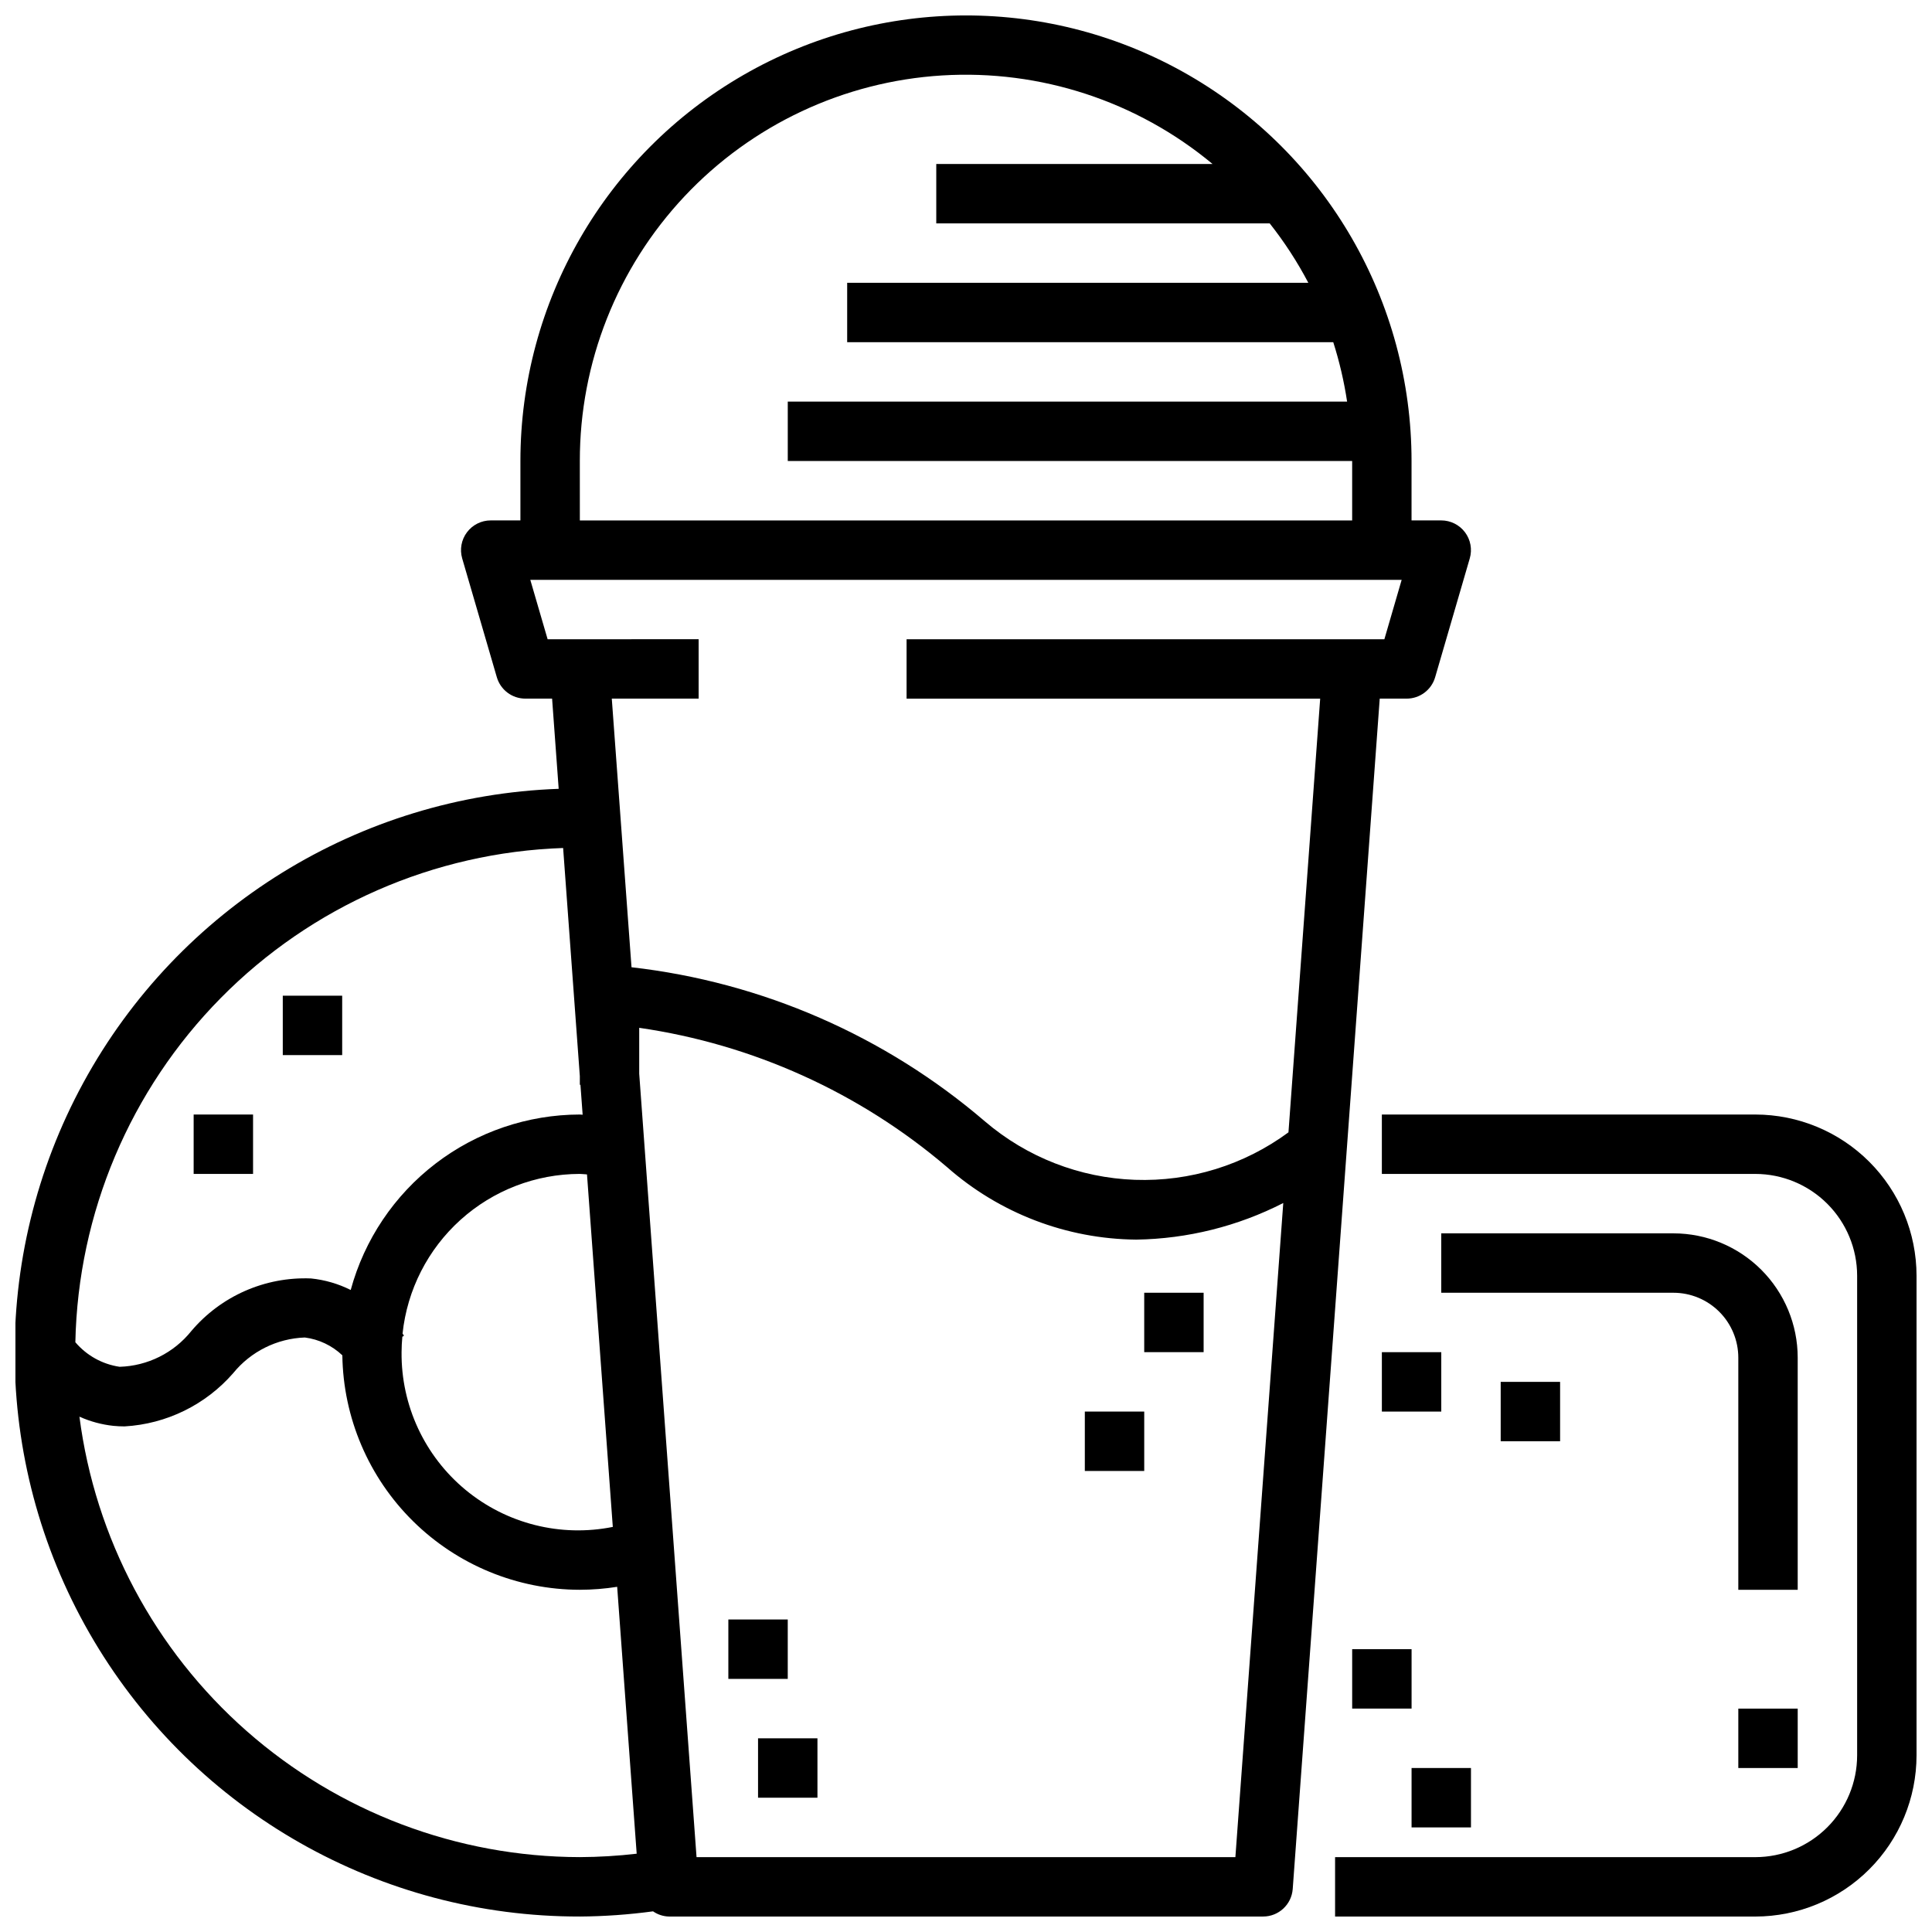
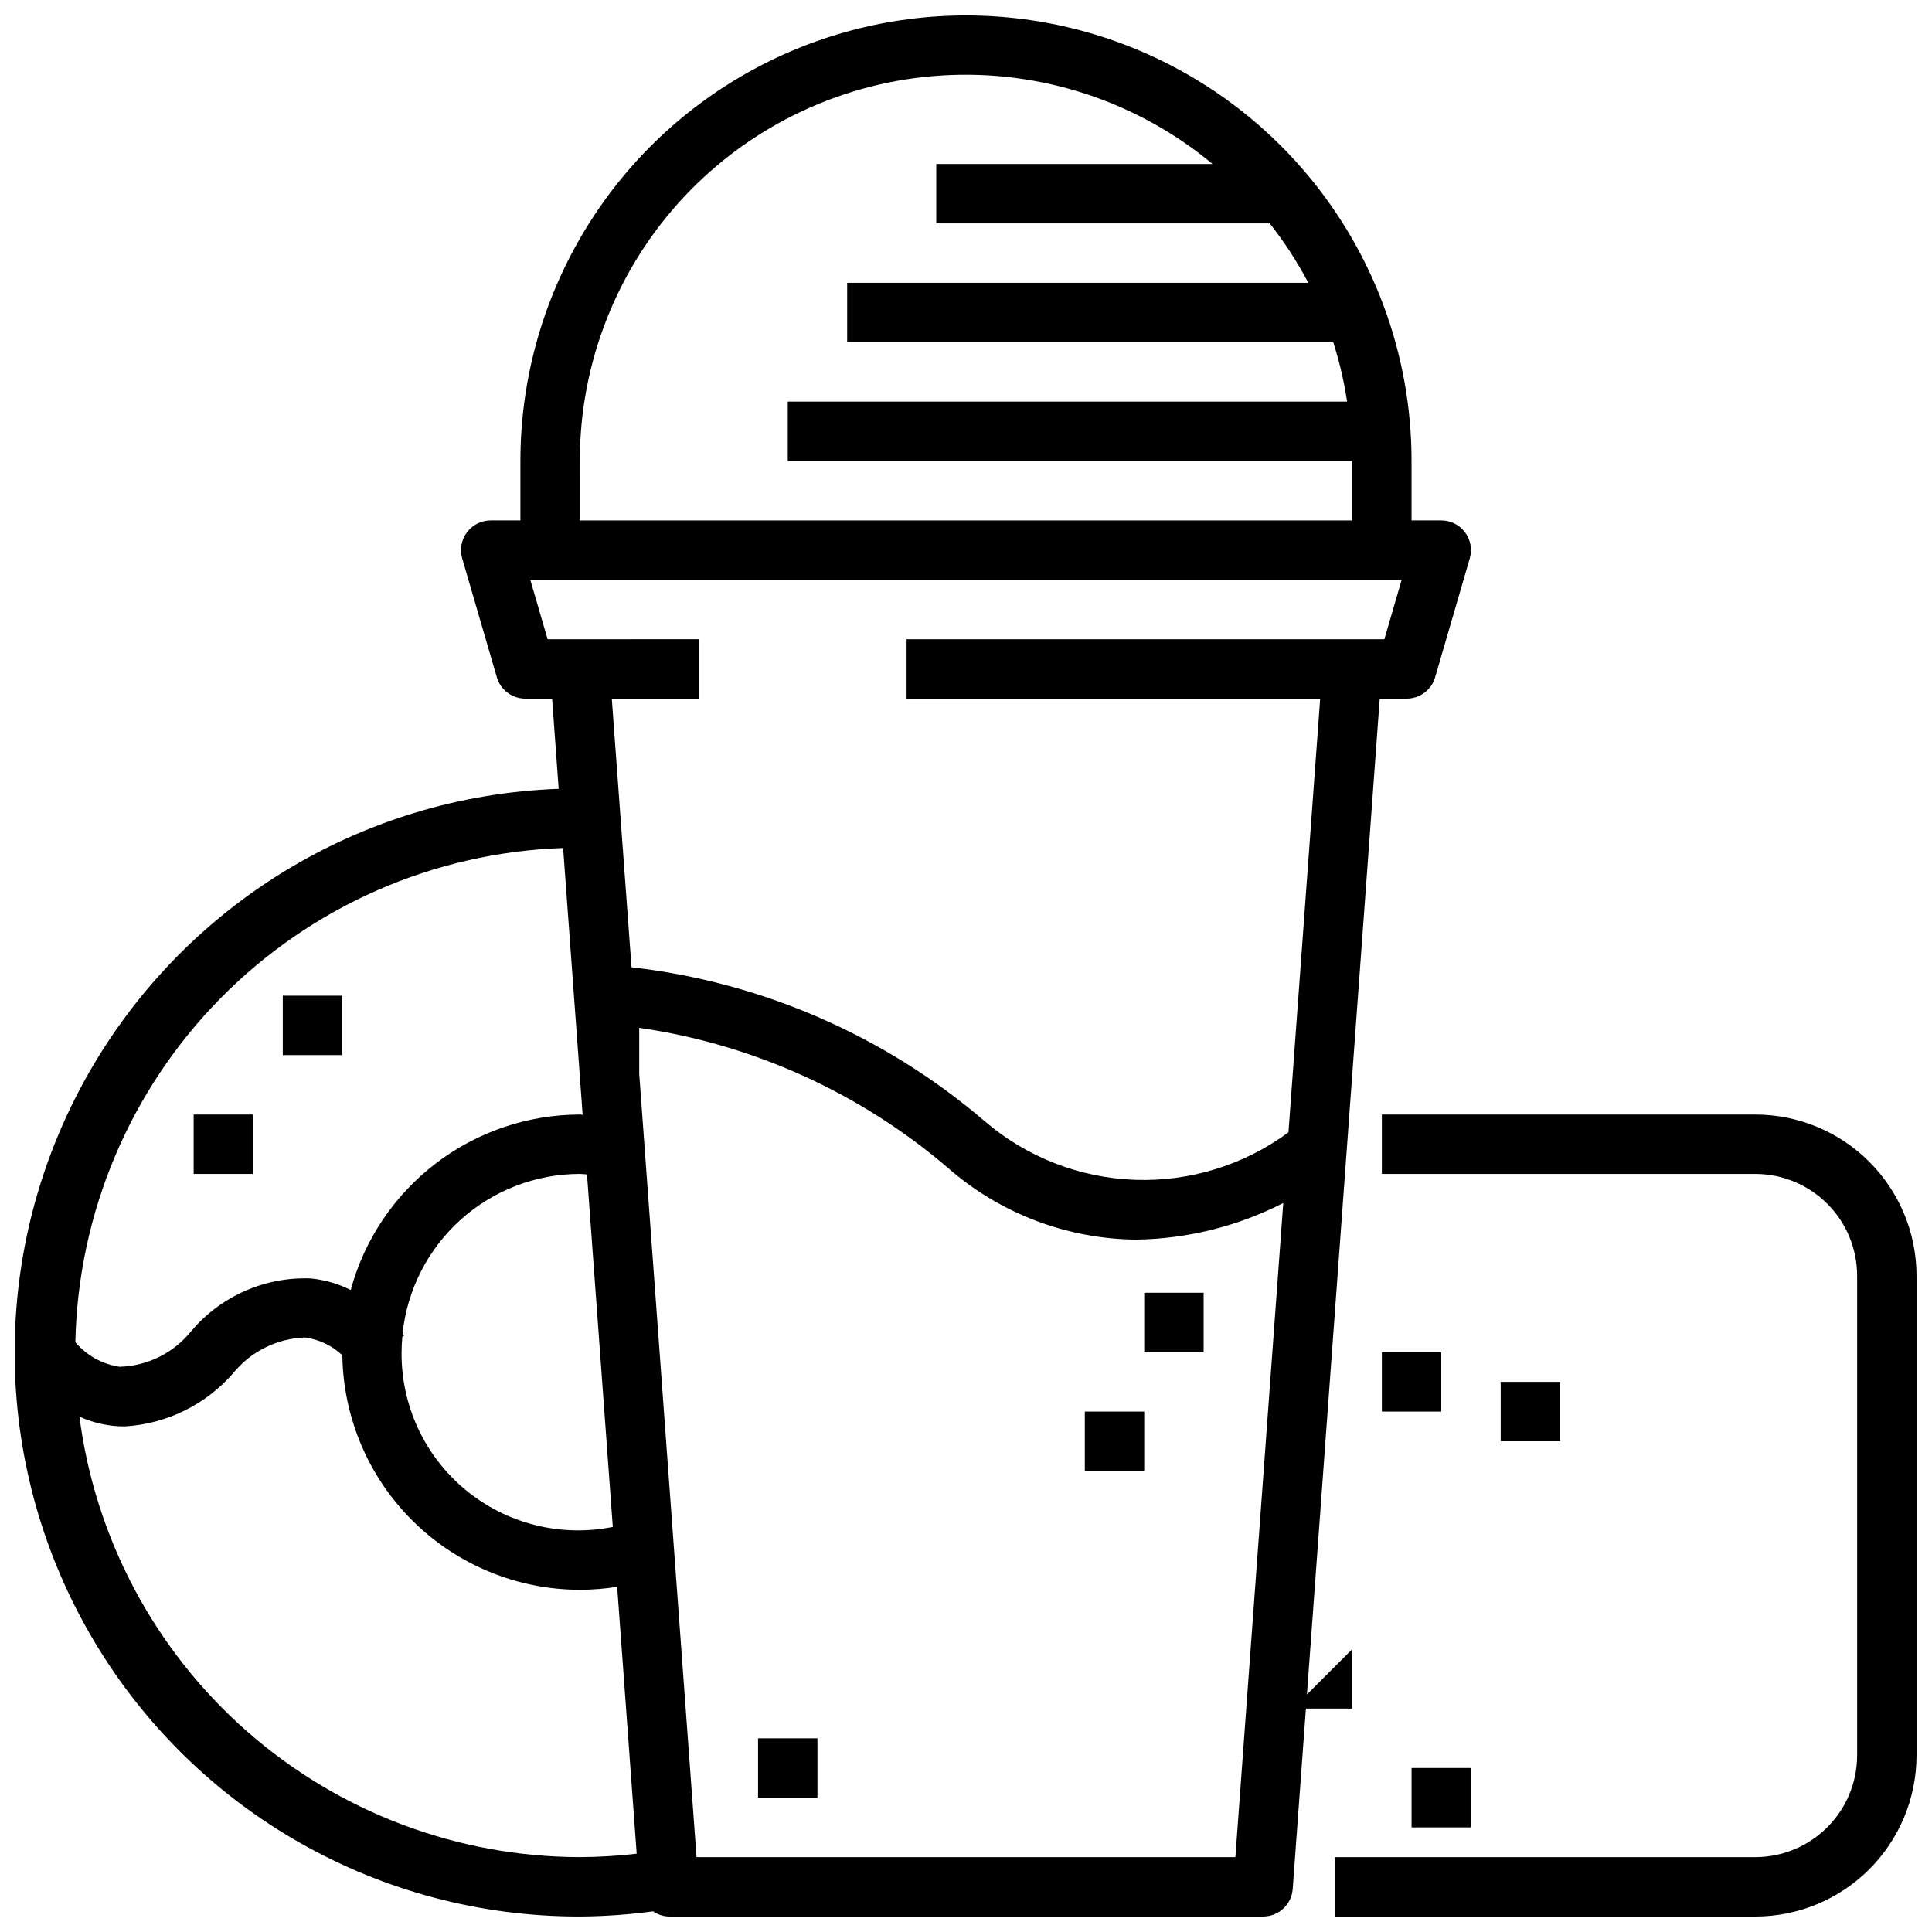
<svg xmlns="http://www.w3.org/2000/svg" width="800px" height="800px" version="1.1" viewBox="144 144 512 512">
  <defs>
    <clipPath id="b">
      <path d="m148.09 148.09h385.91v503.81h-385.91z" />
    </clipPath>
    <clipPath id="a">
      <path d="m497 439h154.9v212.9h-154.9z" />
    </clipPath>
  </defs>
  <path d="m344.89 604.67h15.742v15.742h-15.742z" />
-   <path d="m337.02 573.18h15.742v15.742h-15.742z" />
  <path d="m447.23 486.59h15.742v15.742h-15.742z" />
  <path d="m431.49 518.08h15.742v15.742h-15.742z" />
  <g clip-path="url(#b)">
    <path d="m297.66 651.9c6.488-0.043 12.969-0.504 19.402-1.375 1.238 0.859 2.703 1.34 4.211 1.375h157.44c4.133 0.012 7.57-3.176 7.871-7.297l23.059-315.46h7.133c3.5 0 6.578-2.312 7.555-5.676l9.172-31.488v0.004c0.691-2.379 0.223-4.945-1.262-6.922-1.488-1.98-3.82-3.148-6.297-3.148h-7.871v-15.742c0-42.188-22.504-81.168-59.039-102.26-36.535-21.094-81.547-21.094-118.08 0-36.531 21.094-59.039 60.074-59.039 102.26v15.742h-7.871c-2.477 0-4.809 1.168-6.293 3.148-1.488 1.977-1.957 4.543-1.266 6.922l9.18 31.488v-0.004c0.977 3.363 4.055 5.676 7.559 5.676h7.086l1.746 23.898v0.004c-52.773 1.875-100.64 31.453-125.93 77.812-25.281 46.363-24.227 102.62 2.777 148 27.004 45.383 75.945 73.145 128.75 73.039zm-132.61-132.47c2.848 1.281 5.879 2.102 8.98 2.434 0.988 0.098 1.984 0.148 2.977 0.148 11.109-0.633 21.492-5.719 28.797-14.117 4.668-5.734 11.586-9.18 18.977-9.445 3.734 0.48 7.215 2.133 9.945 4.723 0.23 16.547 6.961 32.332 18.734 43.957s27.648 18.156 44.195 18.18c3.316-0.008 6.625-0.27 9.902-0.789l5.172 70.73c-5.004 0.582-10.039 0.883-15.074 0.906-32.504-0.055-63.879-11.926-88.277-33.402-24.398-21.477-40.152-51.09-44.328-83.324zm141.35 29.223-0.004-0.004c-13.82 2.777-28.16-0.832-39.023-9.82-10.863-8.988-17.09-22.398-16.953-36.496 0-1.379 0.086-2.731 0.203-4.07l0.441-0.301-0.387-0.543h0.004c1.227-11.605 6.703-22.348 15.375-30.16s19.926-12.145 31.598-12.16c0.637 0 1.266 0.109 1.906 0.133zm164.99 87.504h-142.8l-15.191-207.61v-12.164c30.121 4.359 58.395 17.148 81.555 36.898 13.867 12.238 31.688 19.066 50.184 19.23 13.551-0.207 26.875-3.527 38.941-9.699zm-173.73-369.98c-0.031-26.059 9.891-51.145 27.73-70.133 17.844-18.988 42.262-30.453 68.27-32.051 26.008-1.594 51.641 6.797 71.672 23.461h-73.211v15.746h88.363c3.891 4.922 7.316 10.191 10.234 15.742h-122.21v15.742l128.82 0.004c1.637 5.141 2.863 10.406 3.668 15.742h-148.23v15.742l149.57 0.004v15.742h-204.67zm-8.535 47.23-4.59-15.742h230.92l-4.582 15.742h-126.62v15.742h109.61l-8.406 114.93c-11.758 8.676-26.109 13.109-40.711 12.586-14.605-0.523-28.602-5.973-39.711-15.469-26.438-22.68-59.066-36.914-93.676-40.863l-5.227-71.188h23.016v-15.742zm4.109 55.324 4.426 60.449v2.309h0.164l0.582 7.926c-0.25 0-0.496-0.055-0.746-0.055-13.82 0.027-27.246 4.59-38.215 12.992-10.973 8.402-18.879 20.176-22.504 33.508-3.285-1.645-6.84-2.68-10.492-3.055-12.18-0.504-23.906 4.652-31.773 13.965-4.637 5.777-11.574 9.23-18.98 9.445-4.57-0.672-8.738-2.988-11.727-6.508 0.707-34.223 14.504-66.871 38.547-91.234 24.043-24.359 56.508-38.582 90.719-39.742z" />
  </g>
  <path d="m218.94 407.87h15.742v15.742h-15.742z" />
  <path d="m195.32 439.36h15.742v15.742h-15.742z" />
  <g clip-path="url(#a)">
    <path d="m609.19 439.36h-98.984v15.742h98.984c7.148 0.008 14.004 2.856 19.059 7.91 5.059 5.055 7.902 11.91 7.91 19.059v127.12c-0.008 7.148-2.852 14.004-7.91 19.059-5.055 5.059-11.91 7.902-19.059 7.91h-111.38v15.742h111.38c11.324-0.012 22.18-4.516 30.188-12.523 8.008-8.008 12.512-18.863 12.523-30.188v-127.12c-0.012-11.324-4.516-22.18-12.523-30.188-8.008-8.008-18.863-12.512-30.188-12.523z" />
  </g>
  <path d="m541.7 510.21h15.742v15.742h-15.742z" />
  <path d="m510.21 502.34h15.742v15.742h-15.742z" />
-   <path d="m604.67 596.8h15.742v15.742h-15.742z" />
-   <path d="m502.34 581.05h15.742v15.742h-15.742z" />
+   <path d="m502.34 581.05v15.742h-15.742z" />
  <path d="m518.08 612.54h15.742v15.742h-15.742z" />
-   <path d="m620.41 503.78c-0.008-8.734-3.481-17.102-9.652-23.277-6.176-6.172-14.543-9.645-23.273-9.652h-61.539v15.742h61.539c4.555 0.004 8.922 1.816 12.145 5.039 3.223 3.223 5.035 7.59 5.039 12.148v61.535h15.742z" />
</svg>